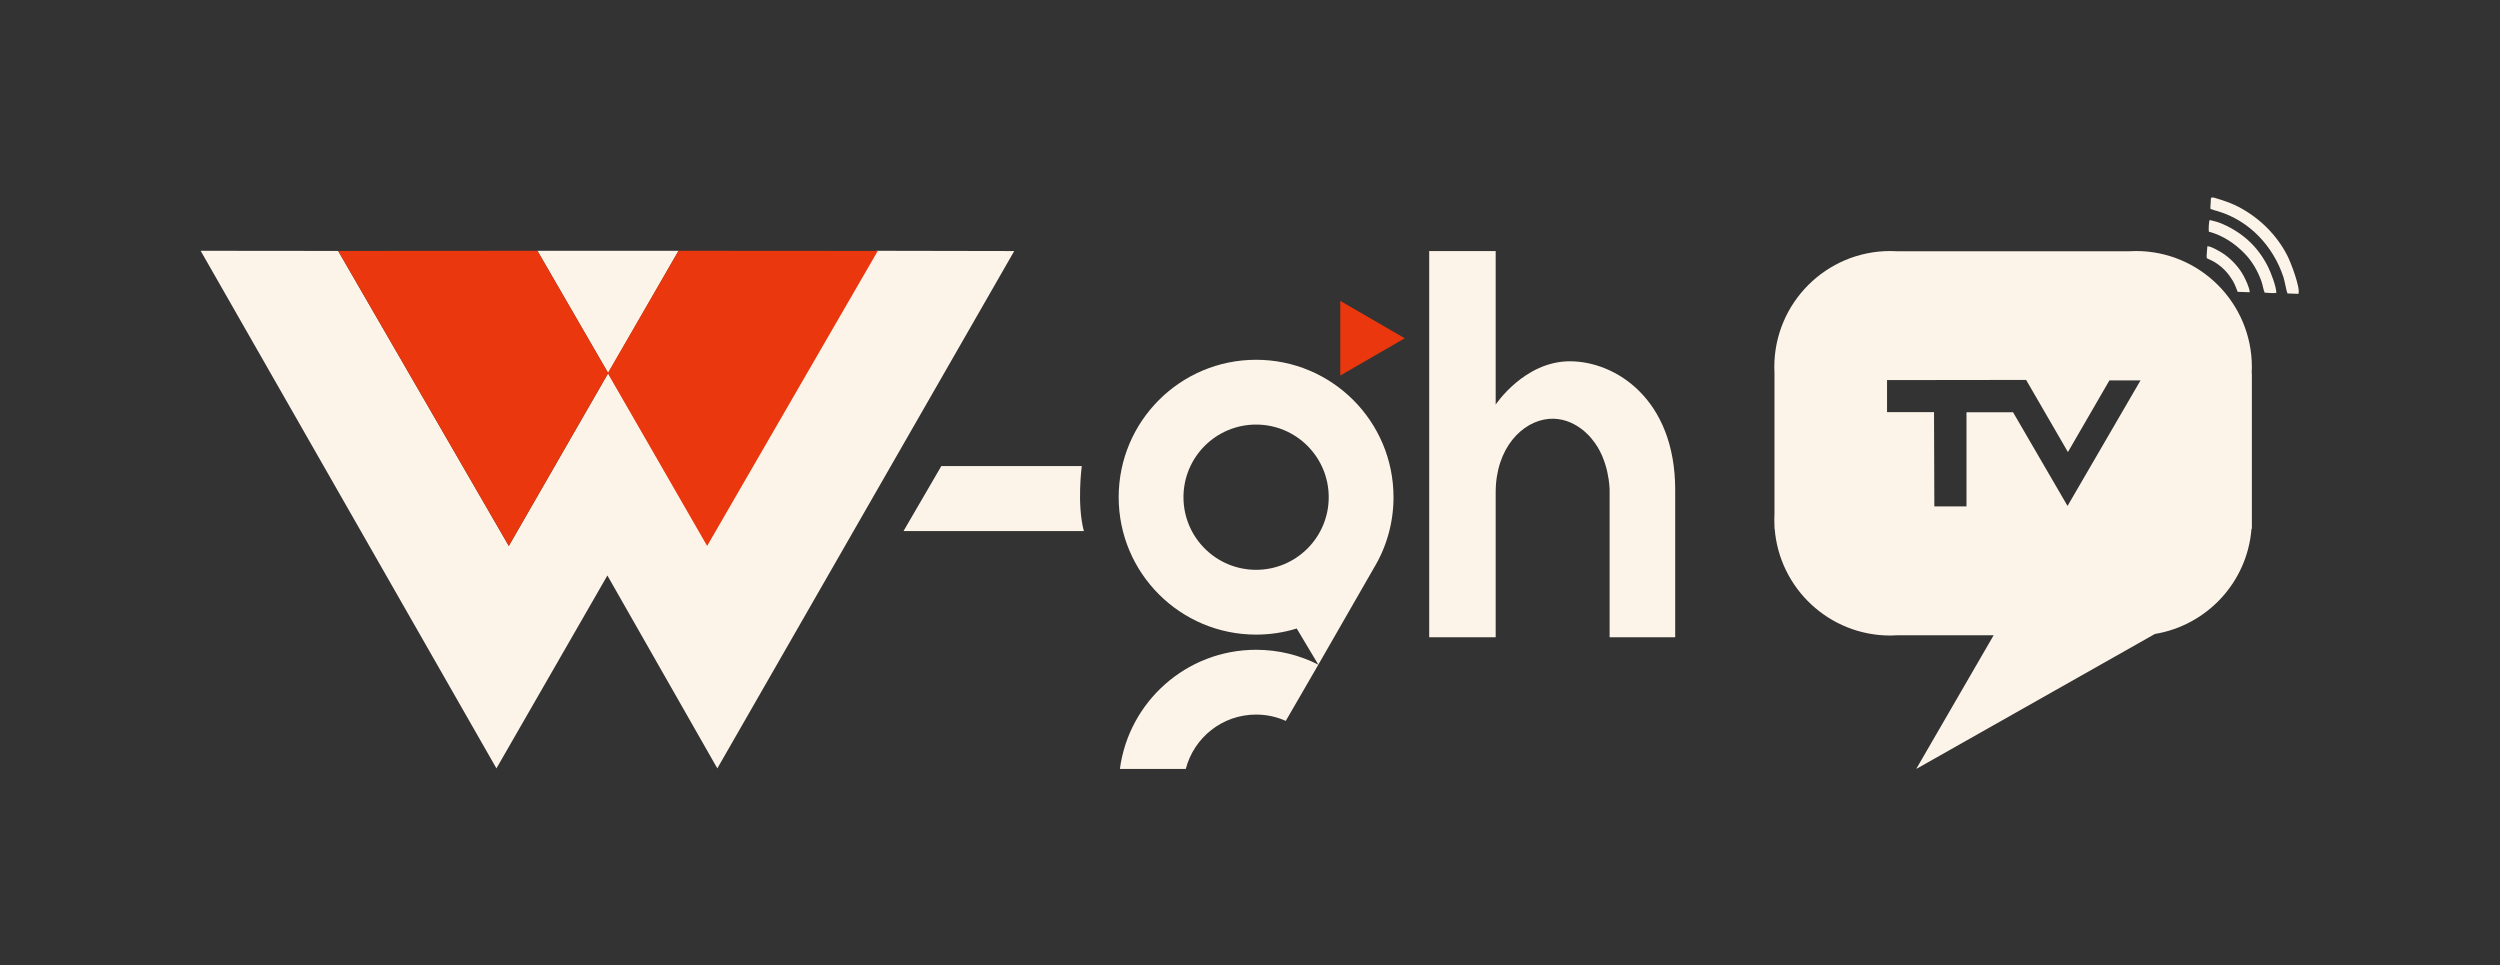
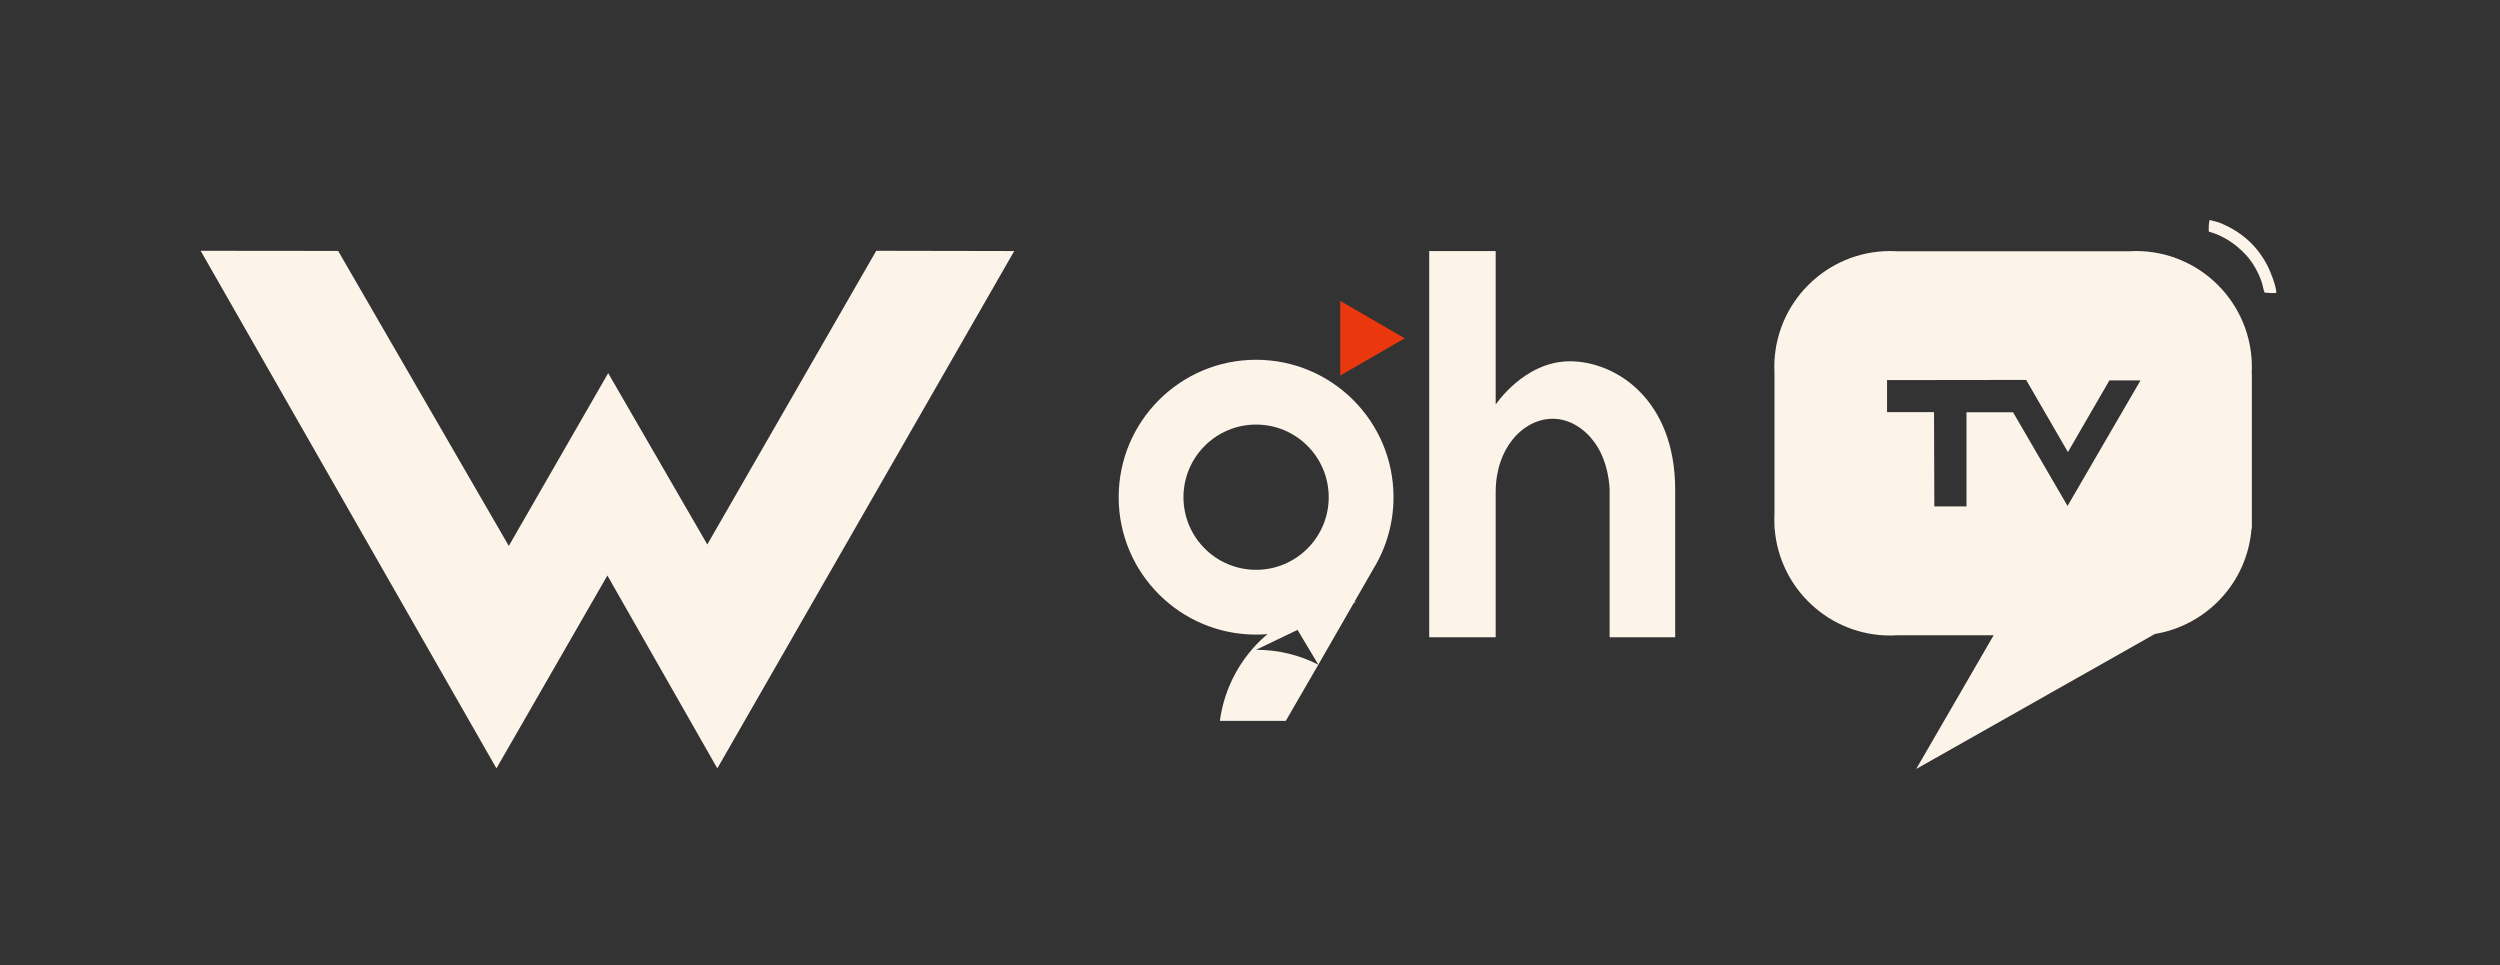
<svg xmlns="http://www.w3.org/2000/svg" xml:space="preserve" width="282.55mm" height="109.118mm" version="1.1" style="shape-rendering:geometricPrecision; text-rendering:geometricPrecision; image-rendering:optimizeQuality; fill-rule:evenodd; clip-rule:evenodd" viewBox="0 0 28254.96 10911.84">
  <rect x="0" y="0" width="28254.96" height="10911.84" fill="#333333" stroke="none" />
  <defs>
    <style type="text/css">
   
    .fil2 {fill:none}
    .fil1 {fill:#EB370E}
    .fil0 {fill:#FDF4E9}
   
  </style>
  </defs>
  <g id="Layer_x0020_1">
    <g id="_105553125300480">
      <g>
        <polygon class="fil0" points="2267.66,2834.5 5610.59,8684.27 6864.55,6504.3 8107.21,8684.27 11462.78,2837.37 9903.14,2834.5 7993.83,6153.75 6873.63,4217.36 5750.41,6170.01 3821.75,2836.08 " />
-         <polygon class="fil0" points="6073.68,2834.5 7669.06,2834.5 6873.63,4217.36 " />
-         <polygon class="fil1" points="3821.75,2836.08 5750.41,6170.01 6871.13,4221.71 7991.84,6170.01 9920.5,2836.08 7668.57,2834.5 6871.13,4213.03 6073.68,2834.5 " />
      </g>
      <g>
-         <path class="fil0" d="M24982.4 2361.36c23.95,10.24 55.75,17.4 85.88,26.46 355.1,106.82 624.95,395.54 739.52,745.63 13.71,41.89 34.6,162.93 45.28,183.1l123.82 4.55c24.91,-64.53 -85.51,-352.95 -122.87,-426.99 -121.1,-240.04 -320.23,-433.72 -553.52,-555.67 -63.22,-33.05 -124.52,-56.1 -197.93,-80.1 -135.74,-44.36 -111.74,-35.32 -117.47,36.26 -1.73,21.6 -4.43,45.5 -2.71,66.76z" />
        <path class="fil0" d="M24973.23 2486.49c-9.25,23.09 -12.75,101.55 -9.06,131.6 169.4,44.68 307.38,146.23 408.01,250.8 82.45,85.67 144.98,194.71 186.49,309.94 14.6,40.54 20.9,92.98 36.38,128.61 33.44,2.73 100.91,8.21 132.07,2.86 0.16,-73.49 -66.1,-239.86 -94.73,-296.82 -112.37,-223.51 -281.95,-379.6 -508.95,-480.39 -21.14,-9.39 -46.33,-19.3 -71.08,-26.57l-79.13 -20.03z" />
-         <path class="fil0" d="M24940.77 2917.47c47.92,25.95 59.84,24.21 117.88,63.9 73.27,50.12 131.28,115.94 175.73,190.71 25.54,42.95 37.35,80.82 56.04,126.44l136.04 4.54c-0.49,-48.38 -47.5,-144.35 -67.31,-182.14 -53.35,-101.71 -146.29,-199.79 -239.85,-259.68 -29.27,-18.73 -135.46,-82.19 -171.82,-77.52 -1.59,29.32 -11.13,112.63 -6.71,133.75z" />
      </g>
      <path class="fil0" d="M14196.33 4066.22c857.73,0 1553.07,695.34 1553.07,1553.07 0,294.13 -81.77,569.16 -223.82,803.6l0.02 0 -625.71 1089.15 -244.38 -408.68 0.04 -0.05c-145.14,44.86 -299.35,69.05 -459.22,69.05 -857.73,0 -1553.07,-695.34 -1553.07,-1553.07 0,-857.73 695.34,-1553.07 1553.07,-1553.07zm0 732.25c453.33,0 820.82,367.49 820.82,820.82 0,453.33 -367.49,820.82 -820.82,820.82 -453.33,0 -820.82,-367.49 -820.82,-820.82 0,-453.33 367.49,-820.82 820.82,-820.82z" />
      <path class="fil0" d="M21364.19 2837.18c27.66,0 55.09,0.96 82.33,2.65l2610.93 0c27.24,-1.69 54.67,-2.65 82.33,-2.65 723.9,0 1310.75,586.85 1310.75,1310.75 0,23.72 -0.64,47.29 -1.89,70.71l1.87 0 0 1649.86 0.02 3.43 -0.02 1.57 0 101.93 -4.04 0c-47.65,609.95 -508.69,1093.08 -1091.96,1189.61l0.11 0.02 -2697.52 1525.63 875.35 -1511.28 -1076.12 0c-30.44,2.11 -61.16,3.27 -92.14,3.27 -689.06,0 -1253.92,-531.74 -1306.69,-1207.25l-2.19 0 0 -33.52c-1.23,-23.18 -1.87,-46.5 -1.87,-69.98 0,-23.56 0.64,-46.98 1.87,-70.24l0 -1583.05 0.02 0c-1.25,-23.42 -1.89,-46.99 -1.89,-70.71 0,-723.9 586.85,-1310.75 1310.75,-1310.75zm-36.87 1458.67l0 362.46 531.07 0 3.47 1064.88 363.4 0 0 -1063.98 526.09 0 616.01 1058.98 824.71 -1418.82 -351.49 0 -468.89 809.86 -472.25 -815.32 -1572.12 1.94z" />
      <path class="fil0" d="M18933.03 5535.51l0 1667.05 -741.2 0 0 -1667.05c0,0 -1.35,-340.39 -201.45,-574.71 0,0 -186.49,-252.41 -485.7,-226.53 -299.21,25.88 -600.5,329.22 -600.5,830.08l0 1638.21 -751.36 0 0 -4364.72 751.36 0 0 1734.45c0,0 324.35,-489.08 838.65,-489.08 514.3,0 1190.2,425.35 1190.2,1452.3z" />
      <circle class="fil2" cx="14196.33" cy="5619.29" r="820.82" />
-       <path class="fil0" d="M14196.33 7343.86c253.26,0 492.34,60.66 703.56,168.18l-368.11 635.55c-102.42,-45.91 -215.95,-71.48 -335.45,-71.48 -382.1,0 -703.2,261.08 -794.68,614.58l-744.73 0c100.88,-760.22 751.61,-1346.83 1539.41,-1346.83z" />
-       <path class="fil0" d="M10638.98 5267.2l1587.18 0c0,0 -57.38,432.38 23.66,734.82l-2038.42 0.13 427.58 -734.95z" />
+       <path class="fil0" d="M14196.33 7343.86c253.26,0 492.34,60.66 703.56,168.18l-368.11 635.55l-744.73 0c100.88,-760.22 751.61,-1346.83 1539.41,-1346.83z" />
      <polygon class="fil1" points="15147.95,4244.11 15147.95,3400.91 15876.2,3823.14 " />
    </g>
  </g>
</svg>